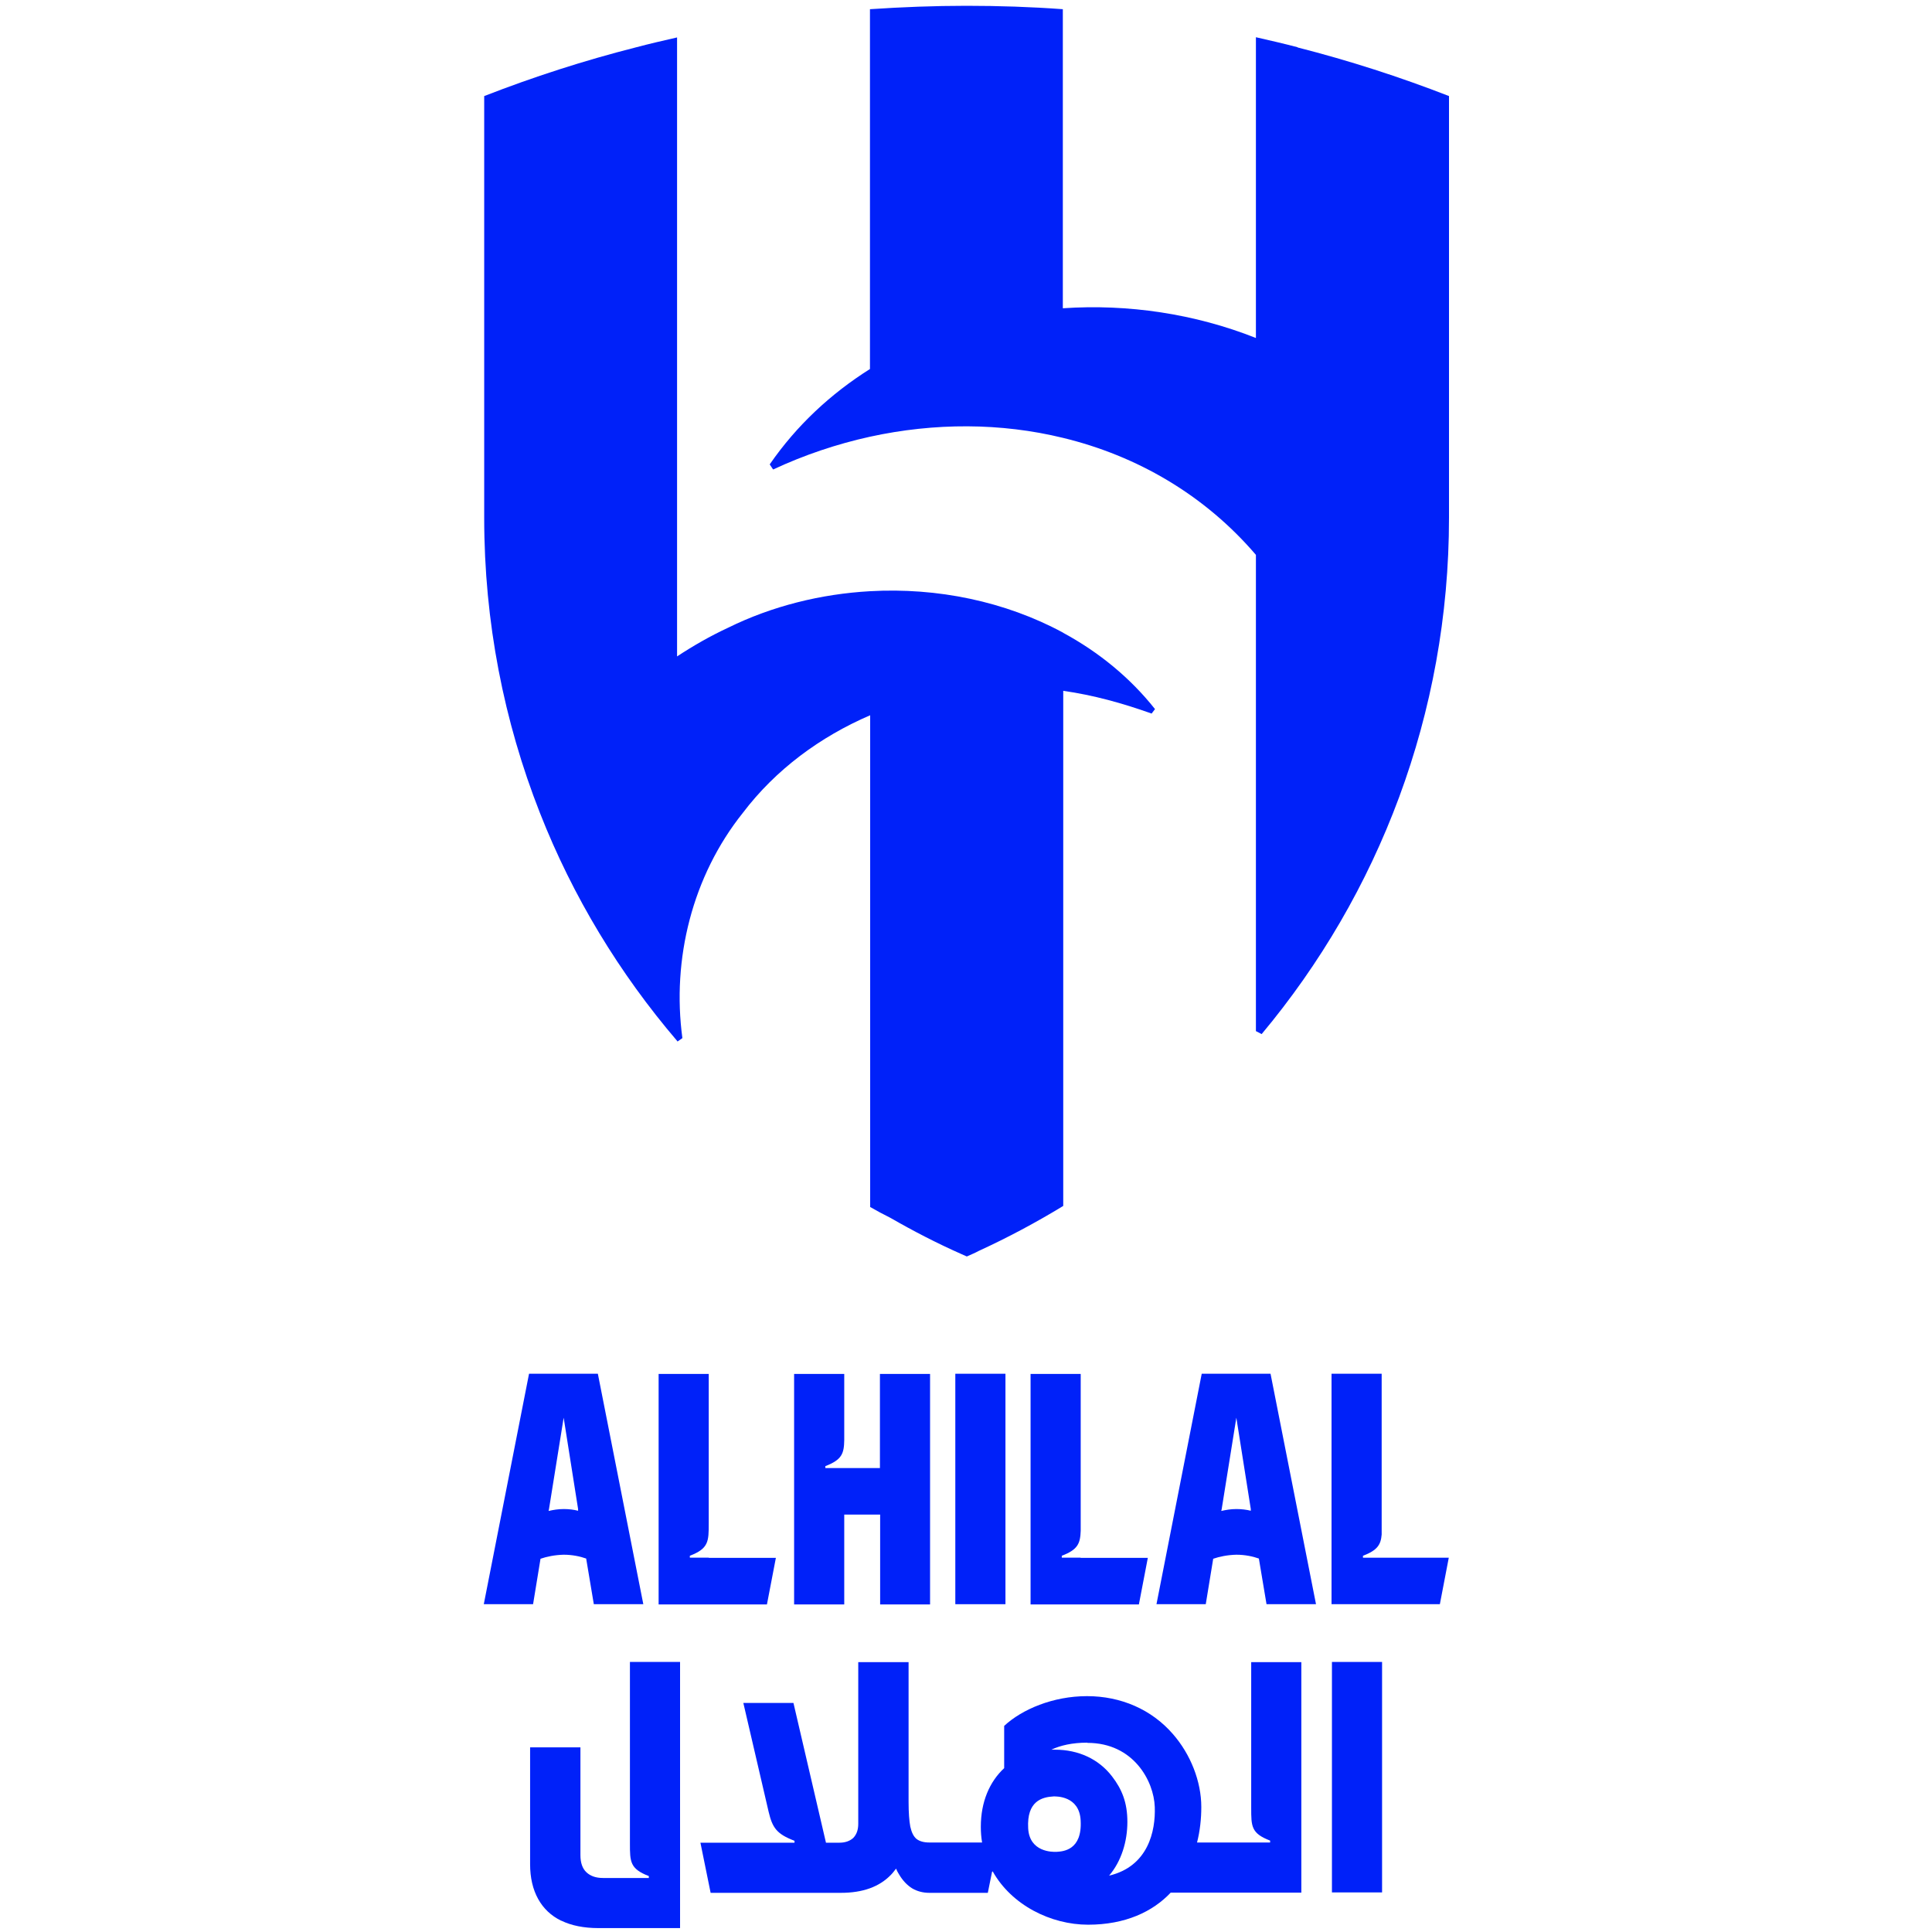
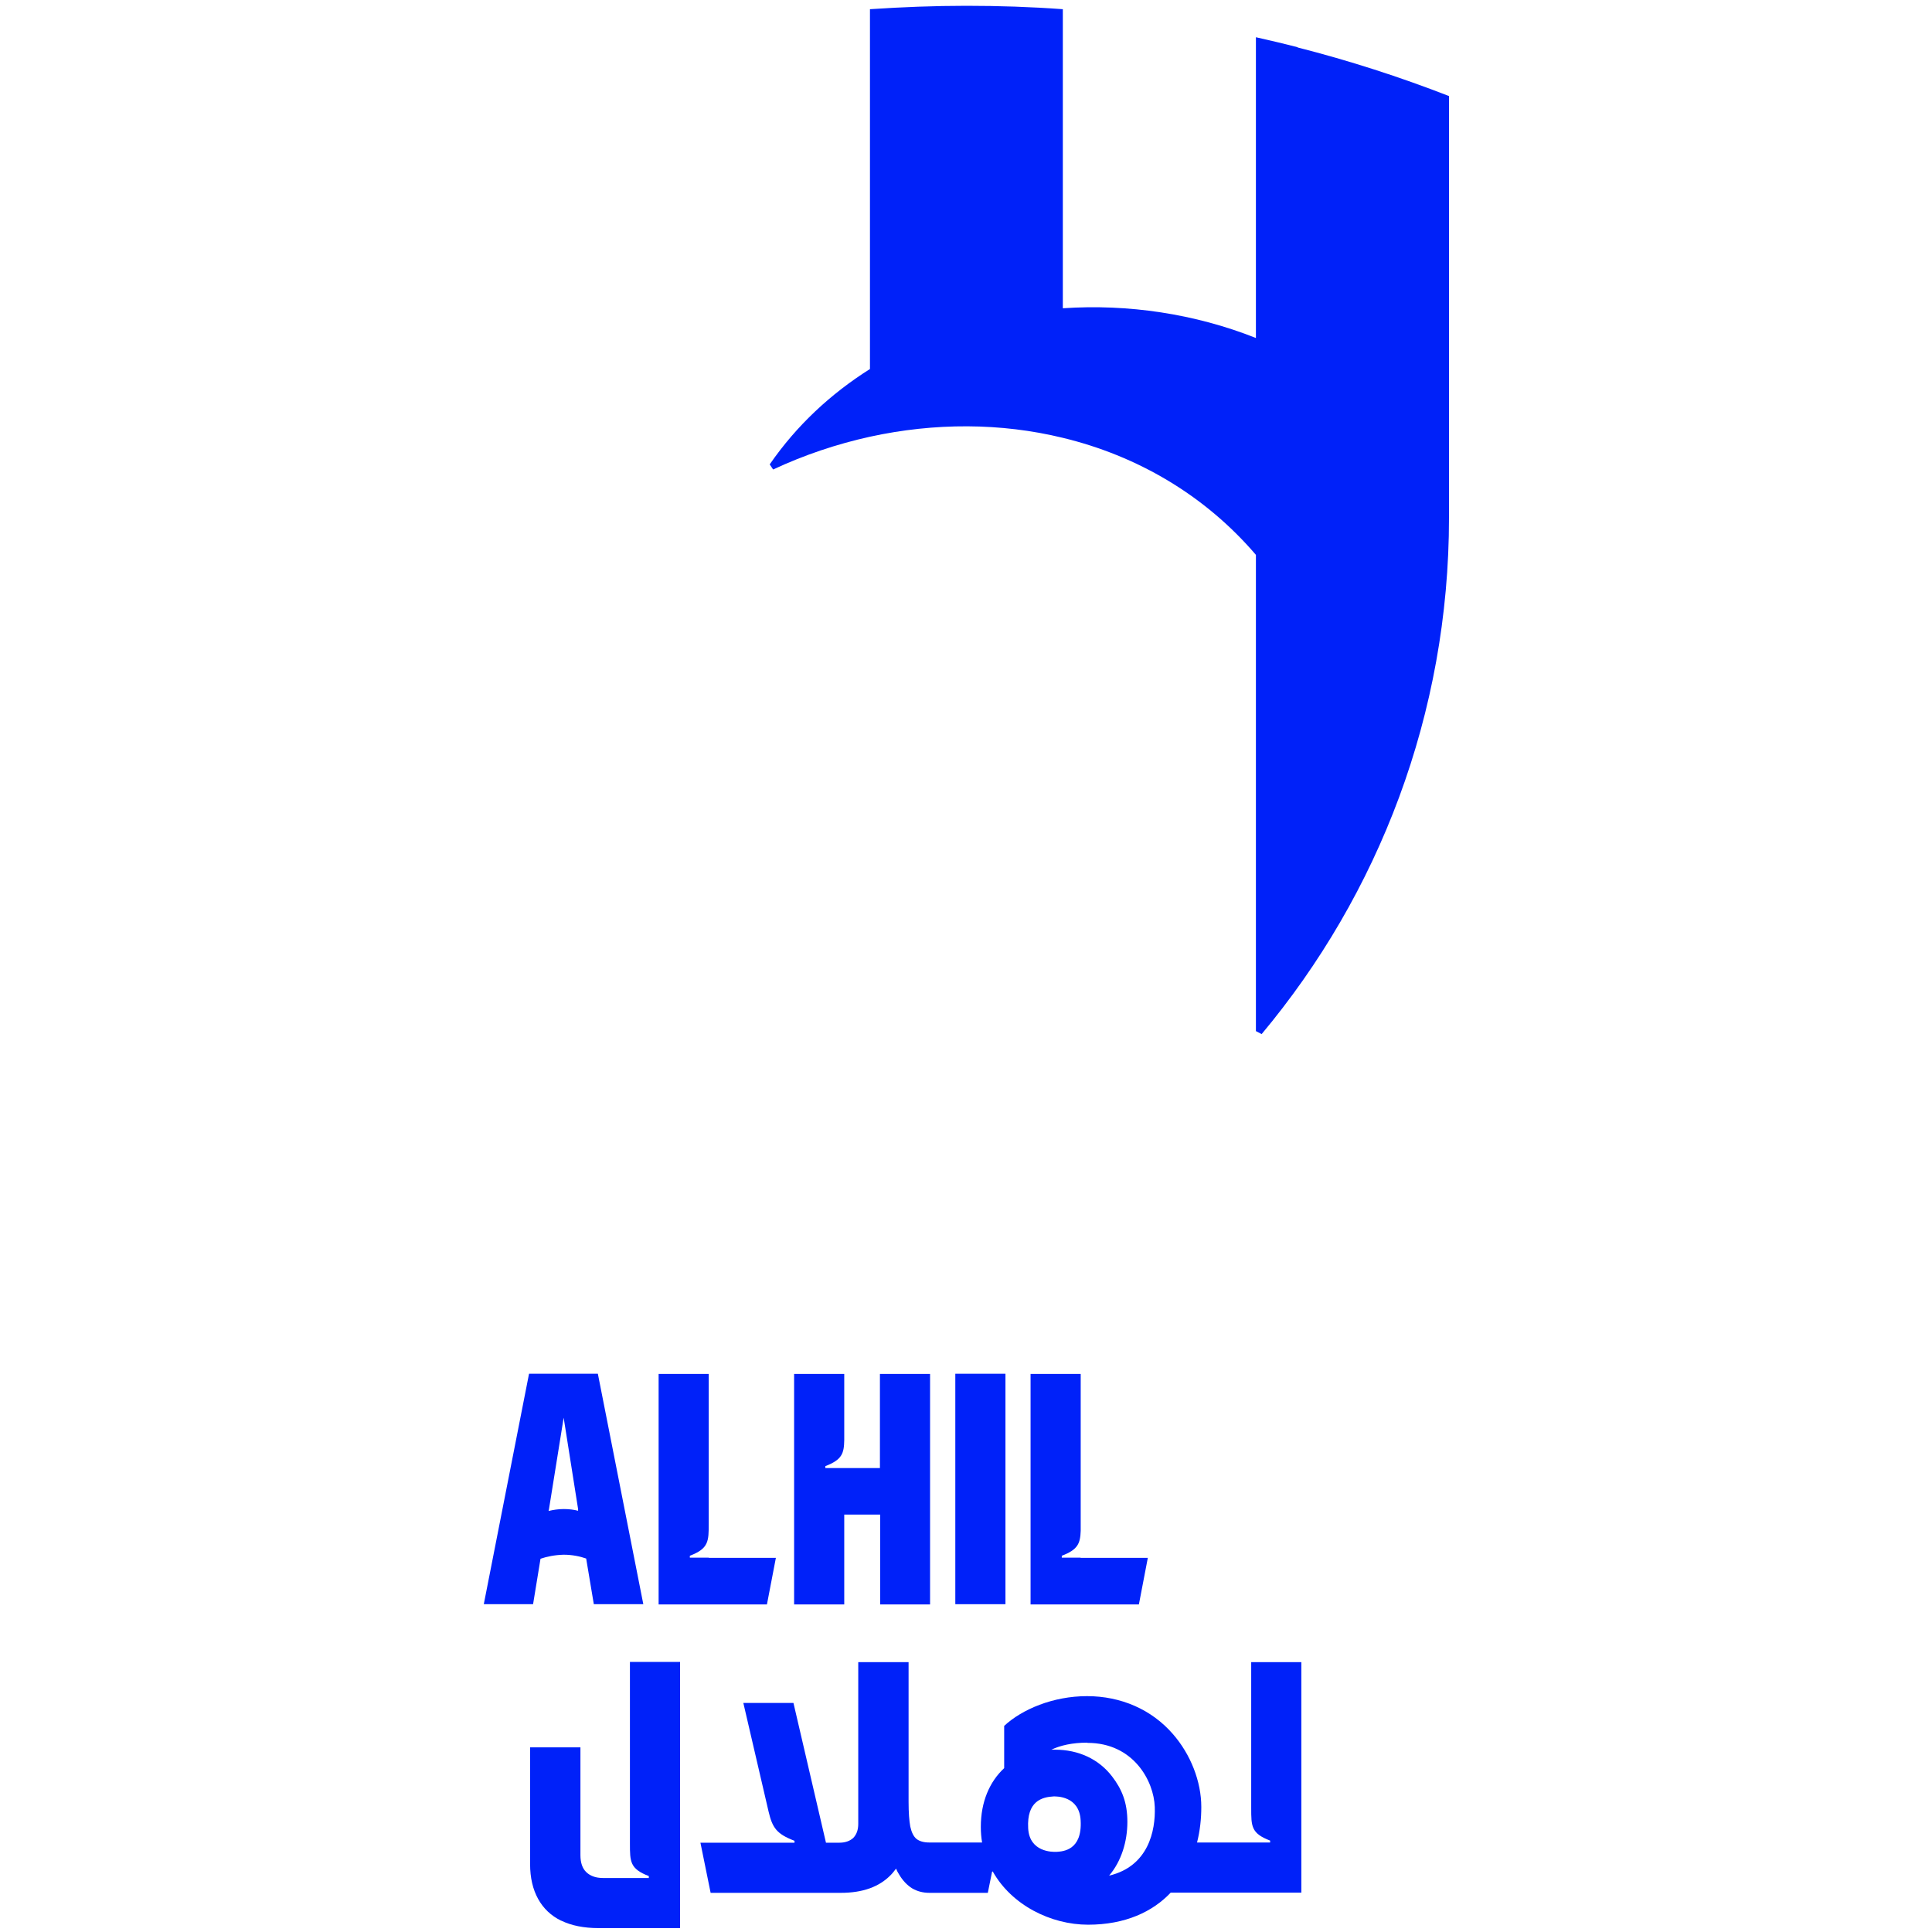
<svg xmlns="http://www.w3.org/2000/svg" width="100" height="100" viewBox="0 0 100 100" fill="none">
-   <path d="M55.022 32.745C52.032 31.129 48.514 30.403 45.028 30.601C42.489 30.744 39.96 31.37 37.684 32.492C36.761 32.921 35.881 33.426 35.045 33.976V1.938C34.32 2.103 33.605 2.268 32.901 2.455C30.219 3.137 27.602 3.983 25.062 4.973V26.808C25.062 32.195 26.085 37.34 27.943 42.068C29.647 46.411 32.066 50.391 35.056 53.887C35.056 53.887 35.056 53.898 35.067 53.909L35.32 53.733C34.77 49.654 35.826 45.355 38.454 42.068C40.147 39.836 42.456 38.132 45.039 37.022V62.474C45.38 62.672 45.732 62.858 46.084 63.034C47.271 63.716 48.481 64.343 49.745 64.903C49.844 64.947 49.943 64.991 50.042 65.035C50.141 64.991 50.24 64.947 50.339 64.903C50.449 64.859 50.547 64.804 50.657 64.749C52.164 64.057 53.626 63.276 55.033 62.419V35.757C56.583 35.977 58.101 36.395 59.607 36.934L59.783 36.703C58.485 35.065 56.858 33.745 55.033 32.756" fill="#0021F9" />
  <path d="M67.161 2.444C66.446 2.257 65.732 2.092 65.006 1.927V17.495C61.851 16.242 58.387 15.725 55.012 15.956V0.476C53.363 0.355 51.692 0.3 50.021 0.3C48.349 0.3 46.678 0.366 45.029 0.476V19.1C43.006 20.376 41.236 22.014 39.84 24.037L40.016 24.301C41.643 23.542 43.325 22.981 45.018 22.607C48.383 21.871 51.813 21.882 55.012 22.662C58.838 23.586 62.345 25.609 65.006 28.72V53.37L65.303 53.524C71.35 46.289 75 36.966 75 26.796V4.972C72.46 3.983 69.832 3.136 67.161 2.455" fill="#0021F9" />
-   <path d="M71.536 86.022H68.941V97.951H71.536V86.022Z" fill="#0021F9" />
  <path d="M29.054 99.414C29.57 99.666 30.219 99.798 30.978 99.798H35.2V86.022H32.605V95.423C32.605 96.357 32.605 96.731 33.583 97.105V97.204H32.605H31.209C30.846 97.204 30.56 97.105 30.351 96.907C30.142 96.709 30.043 96.412 30.043 96.016V90.442H27.438V96.489C27.438 97.193 27.58 97.797 27.855 98.292C28.13 98.787 28.526 99.161 29.043 99.414" fill="#0021F9" />
  <path d="M51.382 96.863C52.361 98.611 54.395 99.622 56.319 99.622C58.243 99.622 59.661 98.952 60.596 97.962H67.357V86.033H64.762V93.586C64.762 94.532 64.762 94.895 65.741 95.269V95.367H61.959C62.113 94.763 62.179 94.136 62.179 93.531C62.179 92.212 61.629 90.805 60.705 89.749C59.606 88.485 58.023 87.792 56.264 87.792C54.505 87.792 52.899 88.474 51.976 89.332V91.519C51.217 92.223 50.767 93.267 50.767 94.554C50.767 94.84 50.788 95.104 50.833 95.367H48.095C47.809 95.367 47.589 95.302 47.435 95.18C47.281 95.049 47.182 94.84 47.116 94.543C47.061 94.246 47.028 93.817 47.028 93.267V86.033H44.423V94.4C44.423 94.719 44.335 94.95 44.17 95.126C43.994 95.29 43.752 95.378 43.444 95.378H42.752L41.069 88.144H38.475L39.783 93.773C39.981 94.609 40.201 94.928 41.124 95.279V95.378H36.254L36.782 97.973H43.521C44.654 97.973 45.511 97.665 46.116 97.039C46.215 96.94 46.292 96.83 46.38 96.72C46.424 96.83 46.479 96.929 46.534 97.017C46.721 97.335 46.951 97.577 47.215 97.742C47.479 97.896 47.776 97.973 48.106 97.973H51.129L51.349 96.885L51.382 96.863ZM56.286 90.211C58.672 90.211 59.727 92.19 59.771 93.531C59.815 94.763 59.441 96.599 57.407 97.083C58.045 96.335 58.353 95.312 58.353 94.301C58.353 93.29 58.067 92.608 57.561 91.948C56.879 91.058 55.835 90.563 54.603 90.563C53.372 90.563 54.483 90.563 54.417 90.563C54.889 90.343 55.494 90.2 56.275 90.2M54.538 92.982C54.669 92.982 55.868 92.949 55.934 94.224C56.022 95.774 55.021 95.829 54.691 95.851C54.461 95.862 53.284 95.862 53.218 94.631C53.141 93.224 53.933 93.015 54.538 92.982Z" fill="#0021F9" />
  <path d="M52.042 71.105H49.447V83.033H52.042V71.105Z" fill="#0021F9" />
  <path d="M36.696 80.625H35.706V80.526C36.684 80.153 36.684 79.779 36.684 78.844V71.115H34.09V83.044H39.697L40.159 80.636H36.673L36.696 80.625Z" fill="#0021F9" />
  <path d="M55.937 80.625H54.958V80.526C55.794 80.208 55.914 79.889 55.937 79.229V71.115H53.342V83.044H58.949L59.411 80.636H55.925L55.937 80.625Z" fill="#0021F9" />
-   <path d="M71.515 80.626H70.547V80.527C71.295 80.241 71.471 79.955 71.515 79.427V71.105H68.92V83.033H74.527L74.989 80.626H71.504H71.515Z" fill="#0021F9" />
  <path d="M45.545 83.044H48.14V71.115H45.545V75.986H43.918H42.72V75.887C43.577 75.557 43.687 75.238 43.698 74.534V71.115H41.103V83.044H43.698V78.394H45.556V83.044H45.545Z" fill="#0021F9" />
  <path d="M27.383 71.105L25.041 83.033H27.592L27.977 80.681C28.295 80.571 28.713 80.483 29.175 80.472C29.626 80.472 30.032 80.56 30.34 80.67L30.736 83.033H33.298L30.945 71.105H27.383ZM29.175 78.108C28.889 78.108 28.636 78.152 28.394 78.207L28.416 78.108L29.175 73.38L29.922 78.108V78.196C29.703 78.141 29.45 78.108 29.186 78.108" fill="#0021F9" />
-   <path d="M62.201 71.105L59.859 83.033H62.41L62.795 80.681C63.114 80.571 63.532 80.483 63.993 80.472C64.444 80.472 64.851 80.56 65.159 80.67L65.555 83.033H68.116L65.763 71.105H62.201ZM63.993 78.108C63.707 78.108 63.455 78.152 63.213 78.207L63.235 78.108L63.993 73.38L64.741 78.108V78.196C64.521 78.141 64.268 78.108 64.004 78.108" fill="#0021F9" />
</svg>